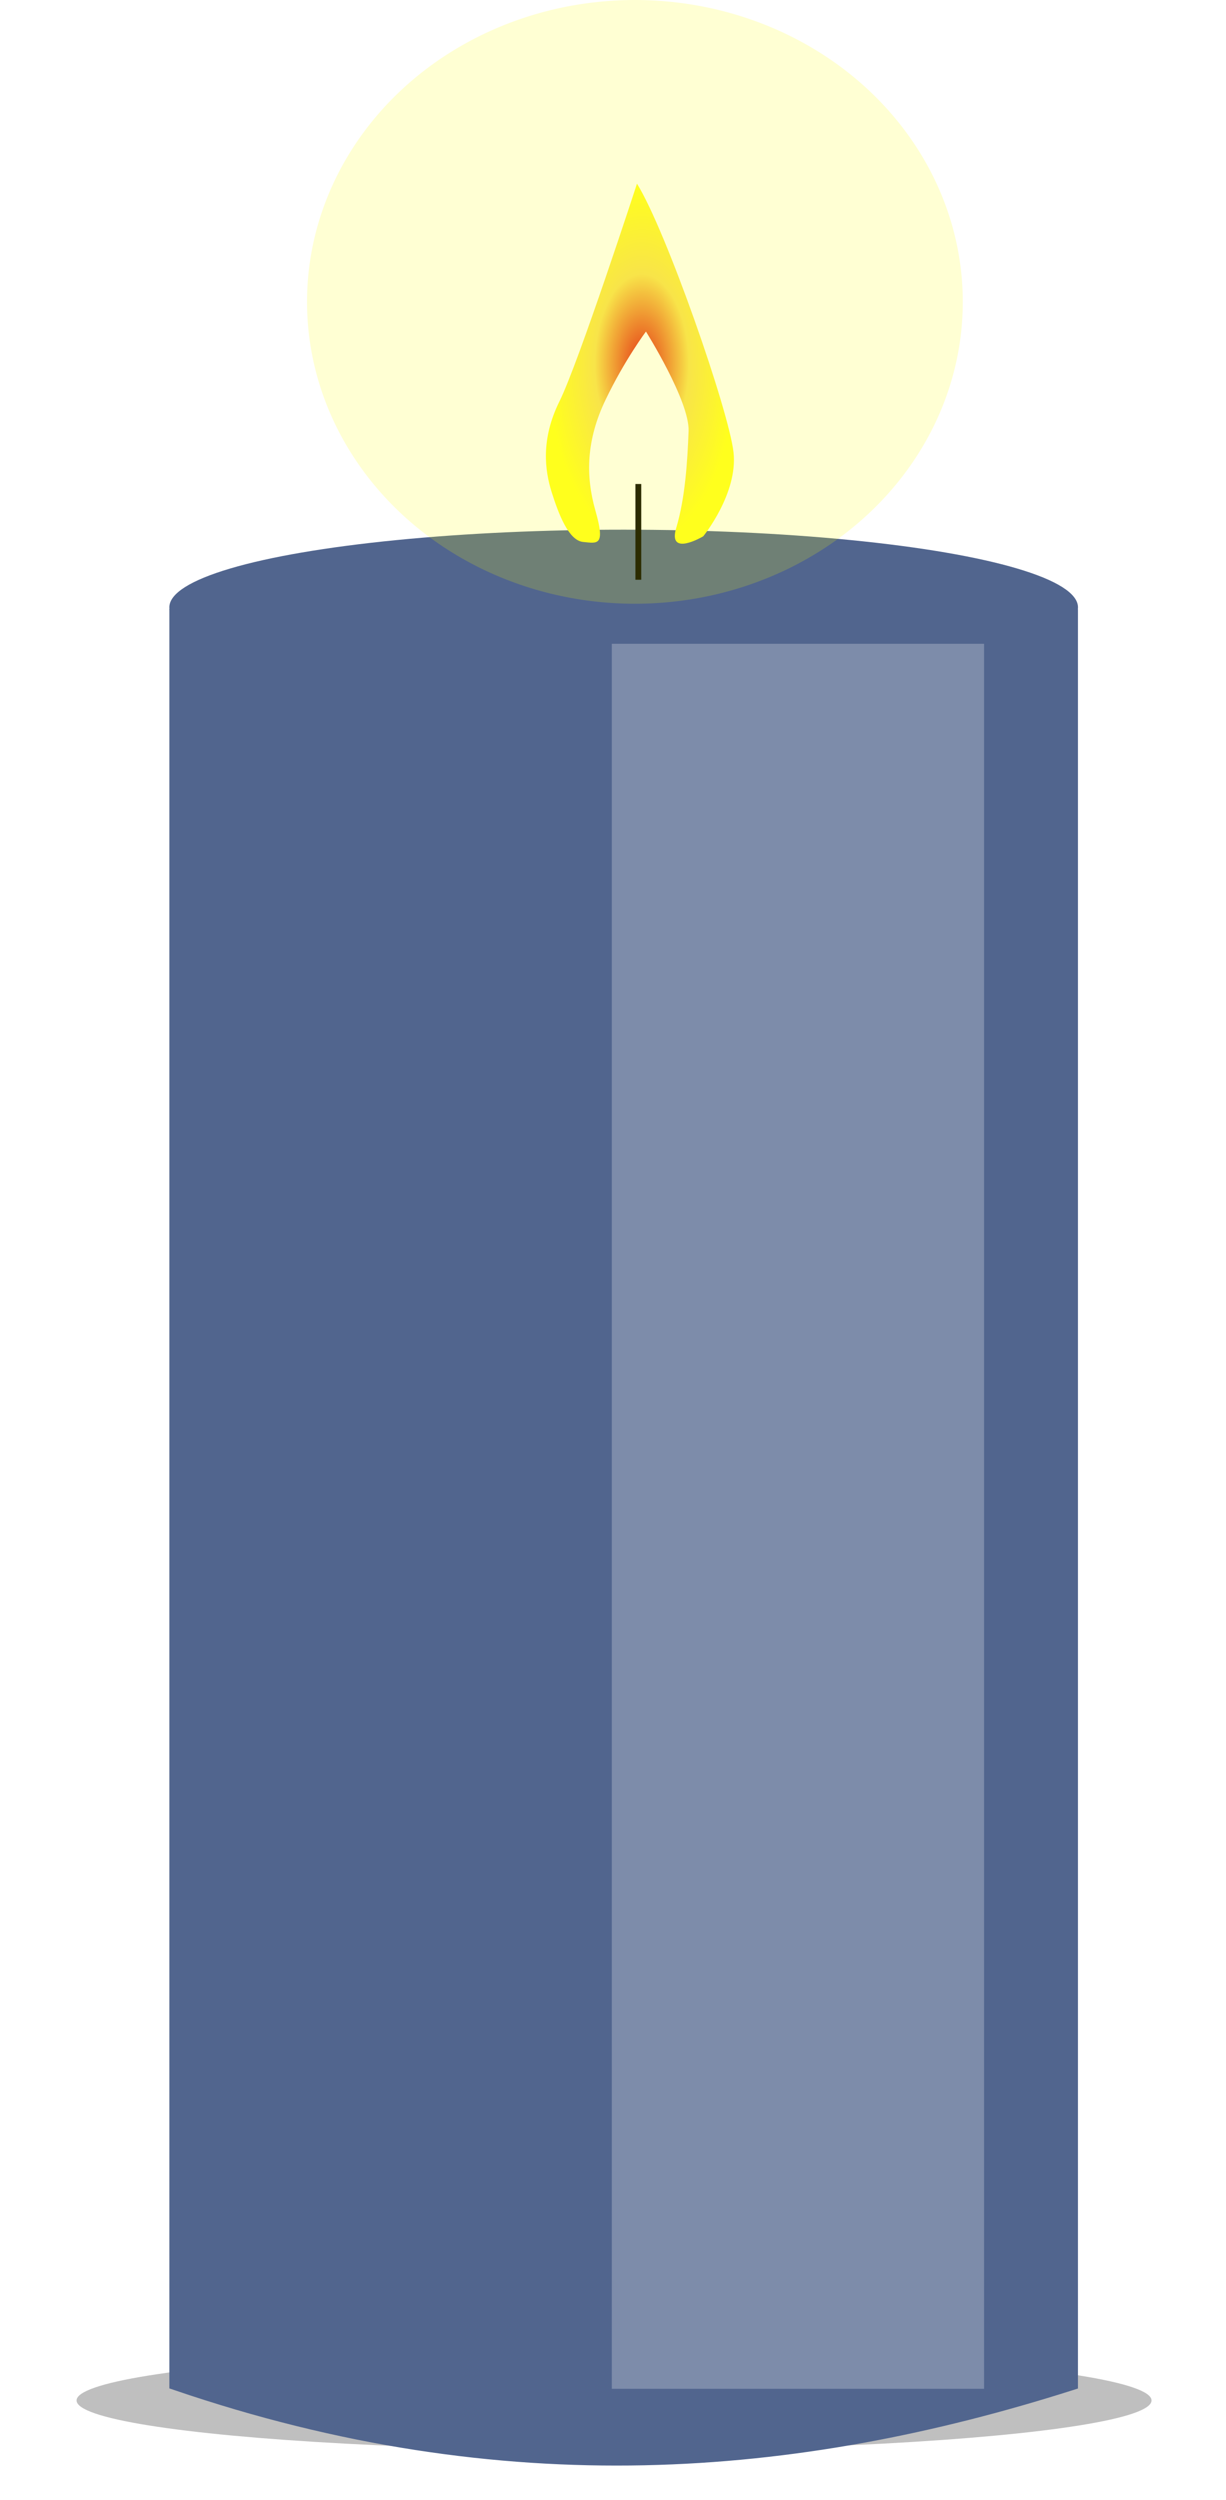
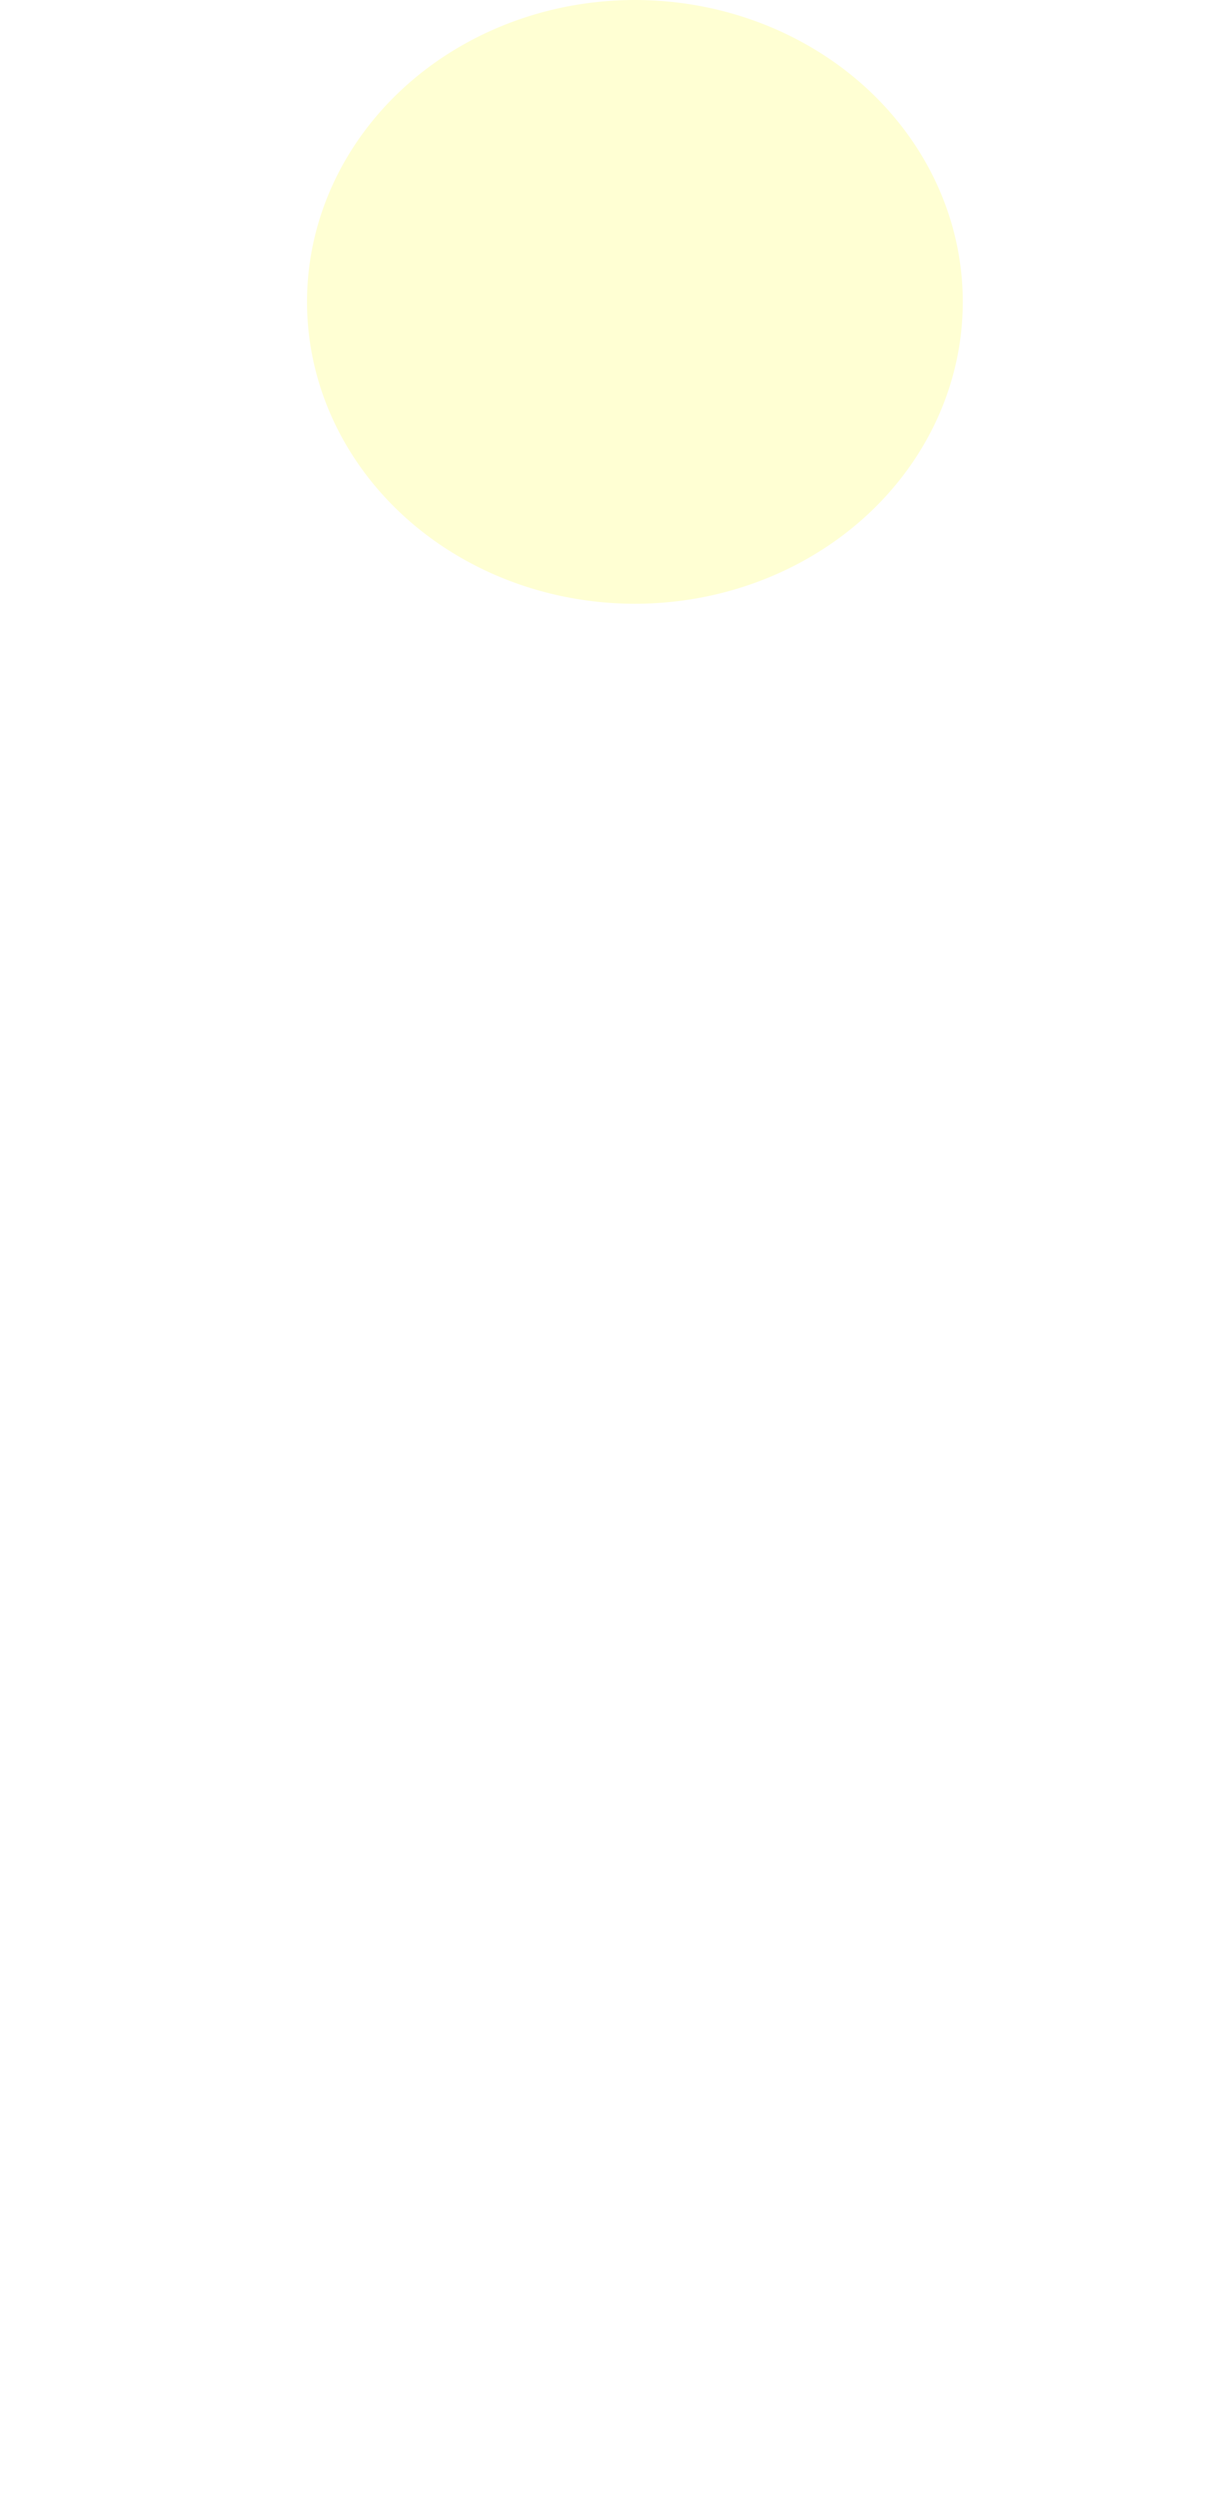
<svg xmlns="http://www.w3.org/2000/svg" xmlns:ns1="http://sodipodi.sourceforge.net/DTD/sodipodi-0.dtd" xmlns:ns2="http://www.inkscape.org/namespaces/inkscape" xmlns:xlink="http://www.w3.org/1999/xlink" ns1:docname="kerze1.svg" ns2:version="1.0 (4035a4fb49, 2020-05-01)" id="svg8" version="1.1" viewBox="0 0 23.979 48.868" height="184.699" width="90.63">
  <defs id="defs2">
    <linearGradient id="linearGradient2554" ns2:collect="always">
      <stop id="stop2550" offset="0" style="stop-color:#e53a16;stop-opacity:1" />
      <stop style="stop-color:#f8e449;stop-opacity:1;" offset="0.5" id="stop2562" />
      <stop id="stop2552" offset="1" style="stop-color:#ffff1d;stop-opacity:1" />
    </linearGradient>
    <radialGradient gradientUnits="userSpaceOnUse" gradientTransform="matrix(1.889,0,0,3.614,-108.399,-186.734)" r="0.974" fy="71.118" fx="122.056" cy="71.118" cx="122.056" id="radialGradient2556" xlink:href="#linearGradient2554" ns2:collect="always" />
    <filter ns2:collect="always" style="color-interpolation-filters:sRGB" id="filter937" x="-0.07" width="1.141" y="-0.518" height="2.036">
      <feGaussianBlur ns2:collect="always" stdDeviation="0.628" id="feGaussianBlur939" />
    </filter>
    <filter ns2:collect="always" style="color-interpolation-filters:sRGB" id="filter1032" x="-0.605" width="2.21" y="-0.104" height="1.208">
      <feGaussianBlur ns2:collect="always" stdDeviation="1.12" id="feGaussianBlur1034" />
    </filter>
  </defs>
  <ns1:namedview fit-margin-bottom="0" fit-margin-right="0" fit-margin-left="0" fit-margin-top="0" units="px" ns2:window-maximized="1" ns2:window-y="22" ns2:window-x="-8" ns2:window-height="1027" ns2:window-width="1920" showgrid="false" ns2:document-rotation="0" ns2:current-layer="layer1" ns2:document-units="mm" ns2:cy="35.340058" ns2:cx="19.40724" ns2:zoom="1" ns2:pageshadow="2" ns2:pageopacity="0.0" borderopacity="1.0" bordercolor="#666666" pagecolor="#ffffff" id="base" />
  <g transform="translate(-127.602,-65.021)" id="layer1" ns2:groupmode="layer" ns2:label="Candle">
-     <ellipse style="opacity:0.502;fill:#000000;fill-opacity:1;stroke-width:0.026;stroke-linejoin:round;filter:url(#filter937)" id="path891" cx="140.042" cy="-112.183" rx="10.716" ry="1.455" transform="matrix(0.981,0,0,-0.67,2.231,36.782)" />
    <g id="g2576" transform="translate(17.992,1.852)">
-       <path style="opacity:1;fill:#51658e;fill-opacity:1;stroke:#51658e;stroke-width:0.265px;stroke-linecap:butt;stroke-linejoin:miter;stroke-opacity:1" d="m 113.055,75.236 v 34.526 c 6.435,2.197 12.137,1.71 17.506,0 V 75.236 c -5.181,0.916 -10.568,1.544 -17.506,0 z" id="path46" ns1:nodetypes="ccccc" />
-       <ellipse style="fill:#51658e;fill-opacity:1;stroke-width:0.297" id="path50" cx="121.808" cy="75.041" rx="8.886" ry="1.518" />
-       <path style="fill:#1a1a1a;stroke:#000000;stroke-width:0.114px;stroke-linecap:butt;stroke-linejoin:miter;stroke-opacity:1" d="m 122.095,72.63 -1e-4,1.872" id="path2530" />
      <ellipse style="opacity:1;fill:#ffff00;fill-opacity:0.175;stroke:none;stroke-width:0.016;stroke-linejoin:round;stroke-miterlimit:4;stroke-dasharray:none;stroke-opacity:1" id="path2569" cx="122.028" cy="69.07" rx="6.413" ry="5.901" />
-       <path style="fill:url(#radialGradient2556);fill-opacity:1;stroke:none;stroke-width:0.042;stroke-linecap:butt;stroke-linejoin:round;stroke-miterlimit:4;stroke-dasharray:none;stroke-opacity:1" d="m 122.069,66.758 c 0,0 -1.142,3.502 -1.515,4.253 -0.373,0.75 -0.285,1.362 -0.154,1.779 0.132,0.417 0.329,0.945 0.615,0.973 0.285,0.028 0.439,0.083 0.241,-0.611 -0.198,-0.695 -0.175,-1.39 0.198,-2.168 0.373,-0.778 0.79,-1.334 0.79,-1.334 0,0 0.856,1.362 0.834,1.946 -0.022,0.584 -0.066,1.306 -0.241,1.89 -0.176,0.584 0.527,0.167 0.527,0.167 0,0 0.681,-0.834 0.593,-1.64 -0.088,-0.806 -1.317,-4.336 -1.888,-5.253 z" id="path2548" />
      <rect style="opacity:0.502;fill:#ffffff;fill-opacity:1;stroke-width:0.026;stroke-linejoin:round;filter:url(#filter1032)" id="rect866" width="4.445" height="25.881" x="126.328" y="-100.383" transform="matrix(1.638,0,0,-1.318,-85.349,-22.44)" />
    </g>
  </g>
</svg>